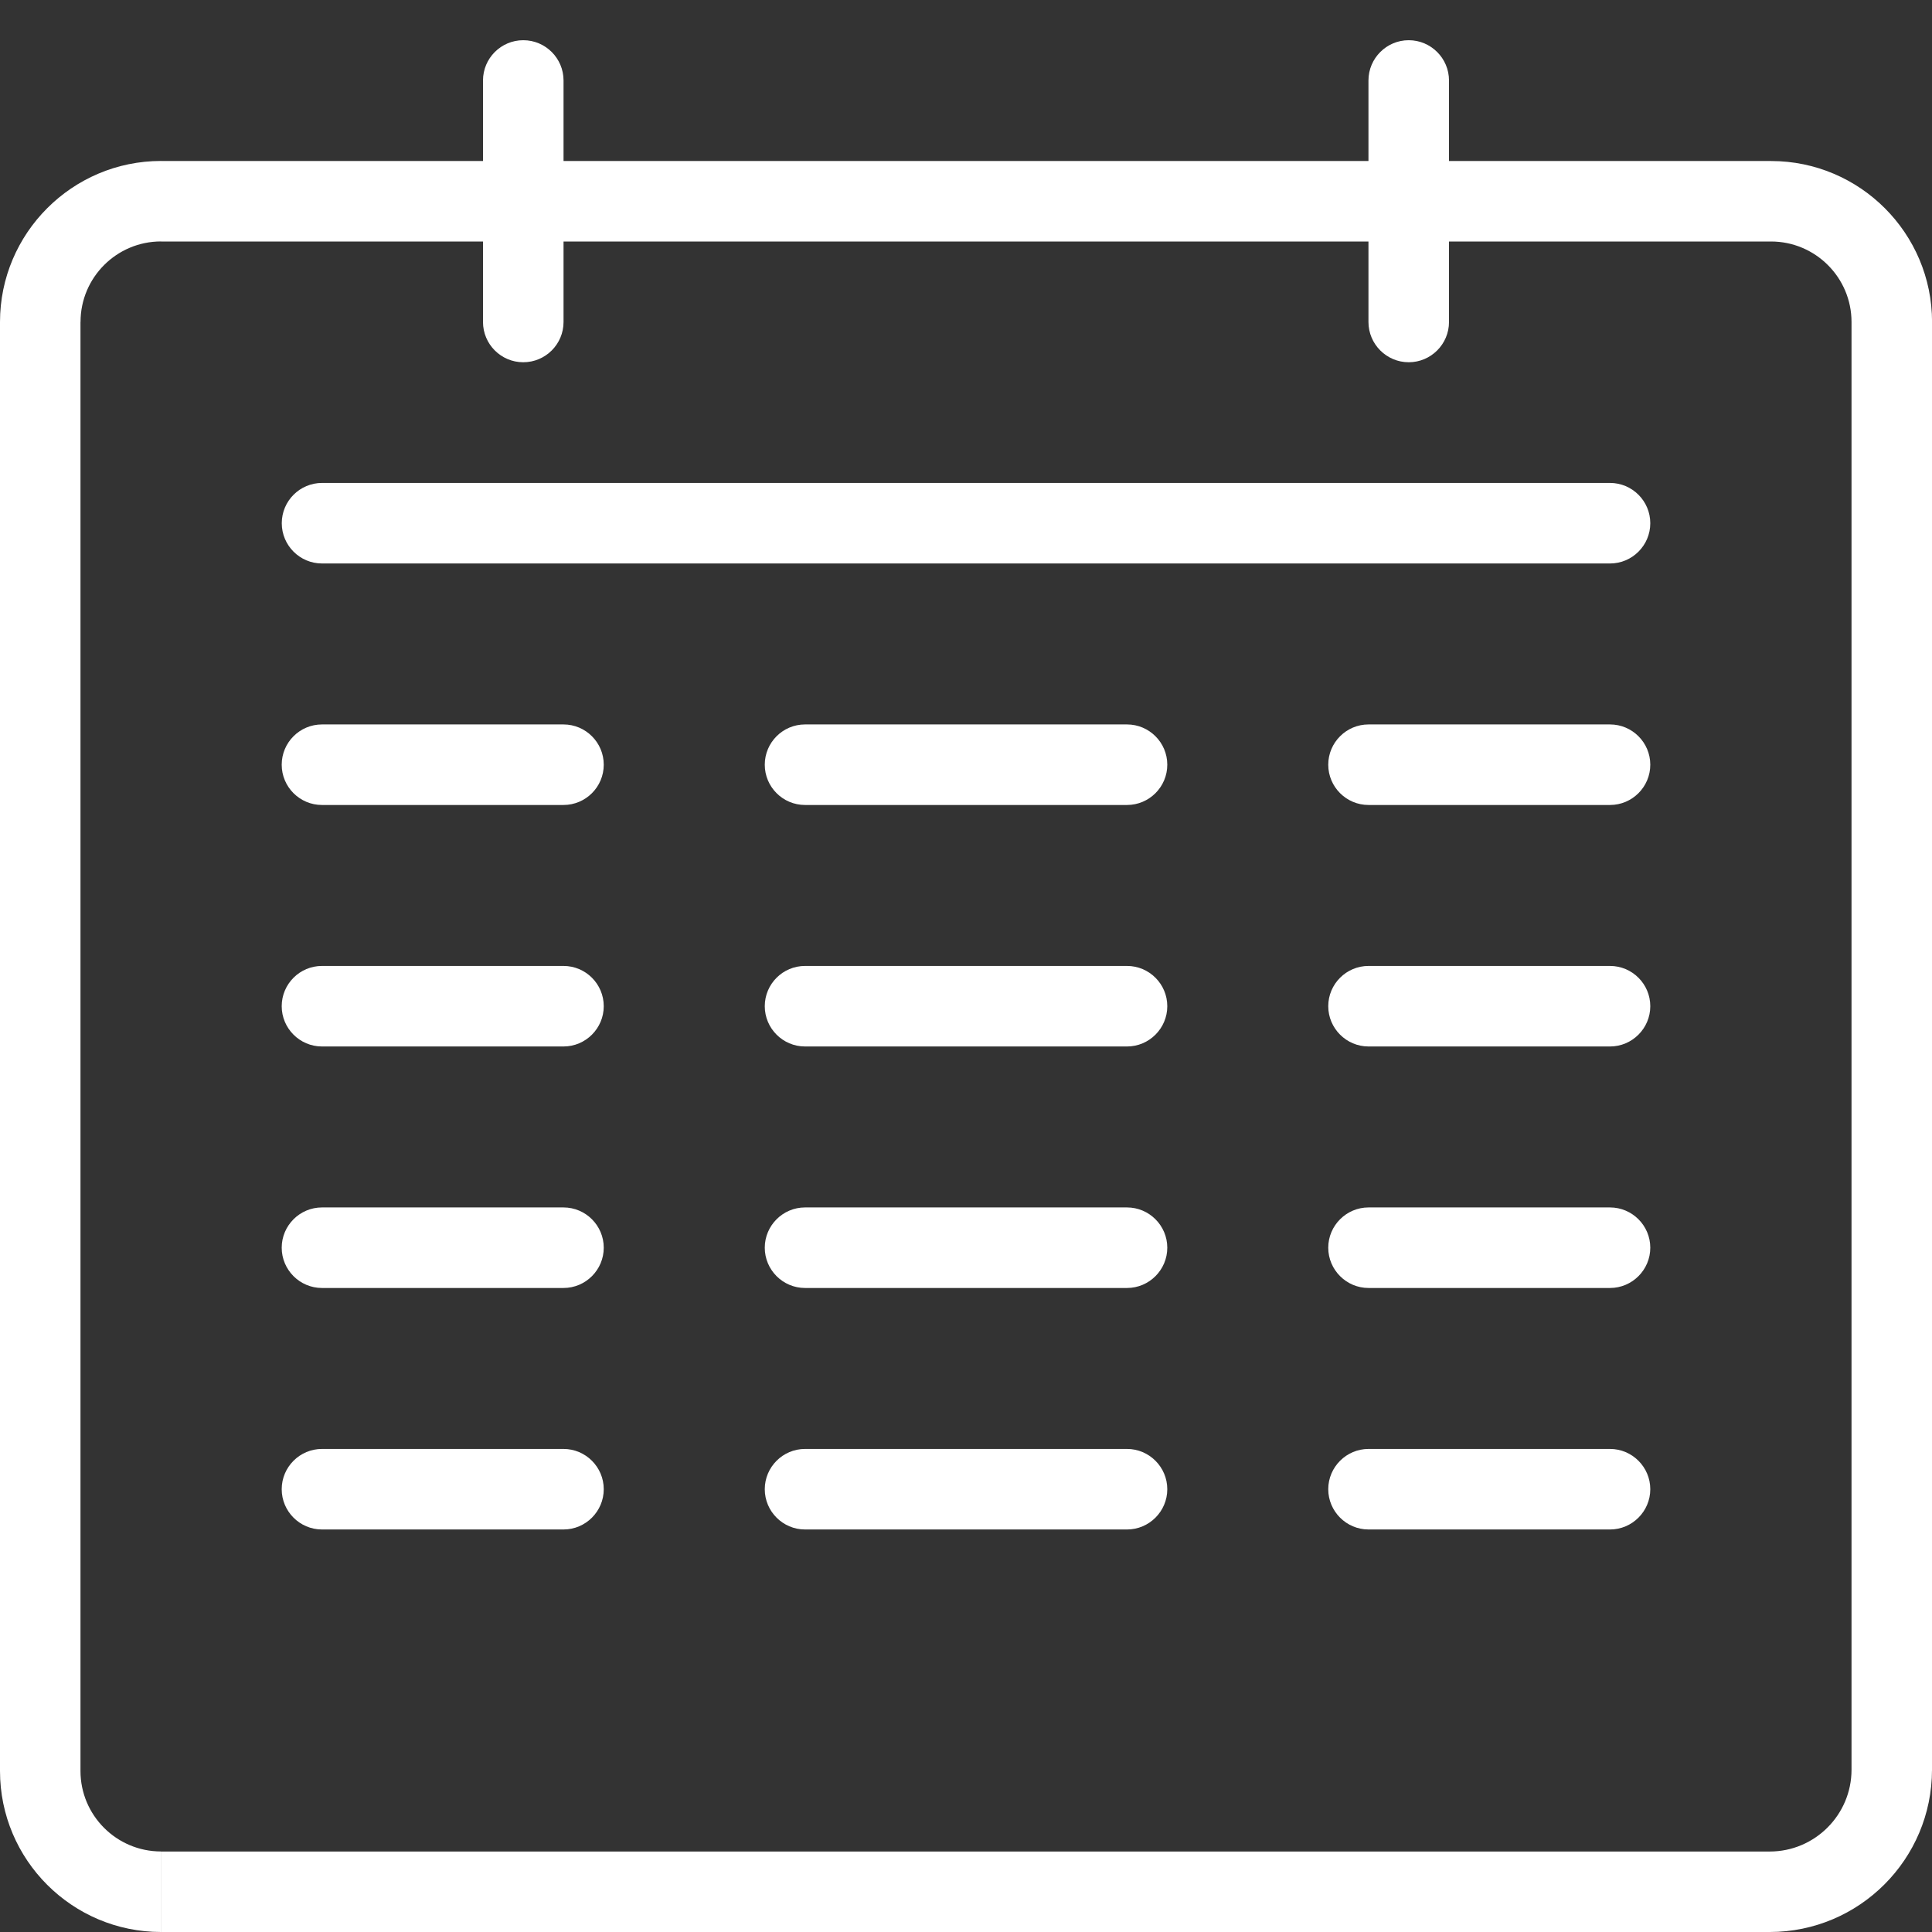
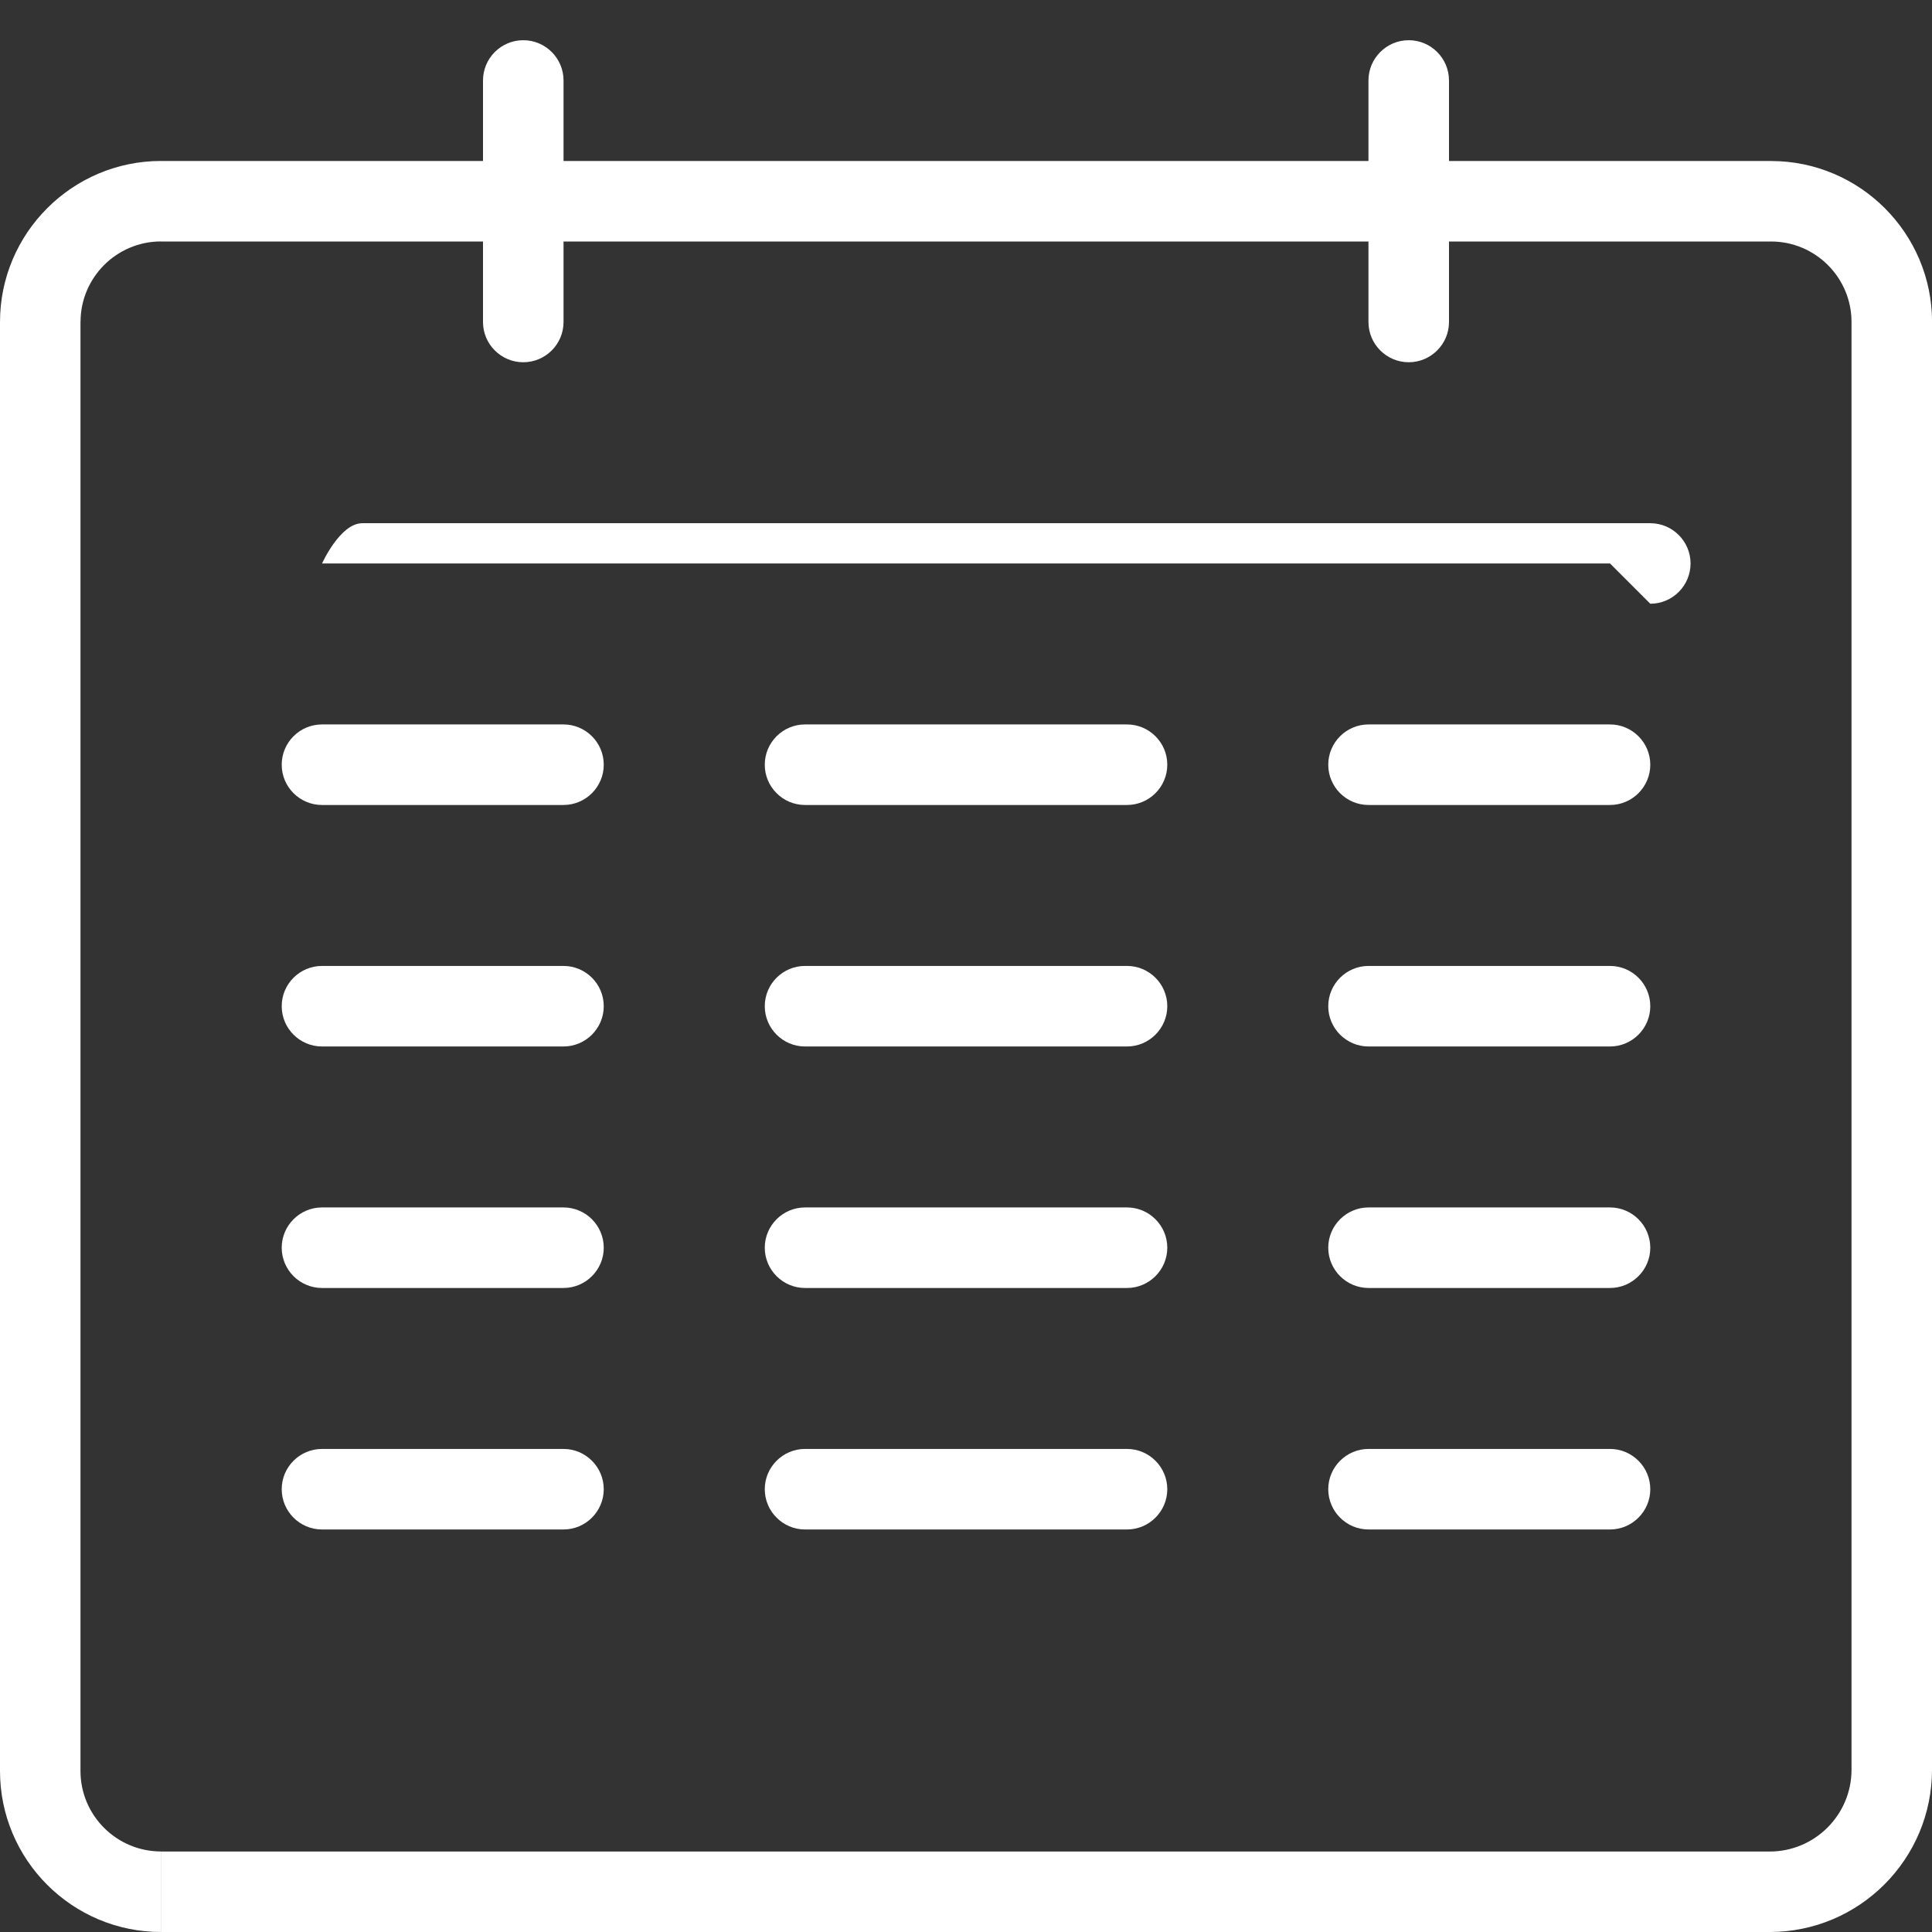
<svg xmlns="http://www.w3.org/2000/svg" fill="#ffffff" viewBox="0 0 32 32" height="50" width="50" version="1.1" role="presentation">
  <rect x="0" y="0" width="32" height="32" fill="#333333" stroke="none" />
-   <path d="M2.667 30.667h26.667v1.333h-26.667v-1.333zM30.667 5.333h1.333v24h-1.333v-24zM29.312 32v-1.333c0.747 0 1.355-0.608 1.355-1.355h1.333c0 1.483-1.205 2.688-2.688 2.688zM2.667 2.667h26.667v1.333h-26.667v-1.333zM2.667 32c-1.471 0-2.667-1.195-2.667-2.667h1.333c0 0.736 0.599 1.333 1.333 1.333v1.333zM0 5.333h1.333v24h-1.333v-24zM1.333 5.333h-1.333c0-1.469 1.196-2.667 2.667-2.667v1.333c-0.735 0-1.333 0.597-1.333 1.333zM32 5.333h-1.333c0-0.736-0.599-1.333-1.333-1.333v-1.333c1.472 0 2.667 1.197 2.667 2.667zM8.667 6c-0.368 0-0.667-0.299-0.667-0.667v-4c0-0.368 0.299-0.667 0.667-0.667s0.667 0.299 0.667 0.667v4c0 0.368-0.299 0.667-0.667 0.667zM23.333 6c-0.367 0-0.667-0.299-0.667-0.667v-4c0-0.368 0.3-0.667 0.667-0.667s0.667 0.299 0.667 0.667v4c0 0.368-0.3 0.667-0.667 0.667zM26.667 9.333h-21.333c-0.368 0-0.667-0.299-0.667-0.667s0.299-0.667 0.667-0.667h21.333c0.367 0 0.667 0.299 0.667 0.667s-0.3 0.667-0.667 0.667zM9.333 13.333h-4c-0.368 0-0.667-0.299-0.667-0.667s0.299-0.667 0.667-0.667h4c0.368 0 0.667 0.299 0.667 0.667s-0.299 0.667-0.667 0.667zM18.667 13.333h-5.333c-0.368 0-0.667-0.299-0.667-0.667s0.299-0.667 0.667-0.667h5.333c0.367 0 0.667 0.299 0.667 0.667s-0.3 0.667-0.667 0.667zM26.667 13.333h-4c-0.367 0-0.667-0.299-0.667-0.667s0.3-0.667 0.667-0.667h4c0.367 0 0.667 0.299 0.667 0.667s-0.3 0.667-0.667 0.667zM9.333 17.333h-4c-0.368 0-0.667-0.3-0.667-0.667 0-0.368 0.299-0.667 0.667-0.667h4c0.368 0 0.667 0.299 0.667 0.667 0 0.367-0.299 0.667-0.667 0.667zM18.667 17.333h-5.333c-0.368 0-0.667-0.3-0.667-0.667 0-0.368 0.299-0.667 0.667-0.667h5.333c0.367 0 0.667 0.299 0.667 0.667 0 0.367-0.3 0.667-0.667 0.667zM26.667 17.333h-4c-0.367 0-0.667-0.3-0.667-0.667 0-0.368 0.3-0.667 0.667-0.667h4c0.367 0 0.667 0.299 0.667 0.667 0 0.367-0.3 0.667-0.667 0.667zM9.333 21.333h-4c-0.368 0-0.667-0.3-0.667-0.667s0.299-0.667 0.667-0.667h4c0.368 0 0.667 0.3 0.667 0.667s-0.299 0.667-0.667 0.667zM18.667 21.333h-5.333c-0.368 0-0.667-0.3-0.667-0.667s0.299-0.667 0.667-0.667h5.333c0.367 0 0.667 0.3 0.667 0.667s-0.3 0.667-0.667 0.667zM26.667 21.333h-4c-0.367 0-0.667-0.3-0.667-0.667s0.3-0.667 0.667-0.667h4c0.367 0 0.667 0.3 0.667 0.667s-0.3 0.667-0.667 0.667zM9.333 25.333h-4c-0.368 0-0.667-0.3-0.667-0.667s0.299-0.667 0.667-0.667h4c0.368 0 0.667 0.3 0.667 0.667s-0.299 0.667-0.667 0.667zM18.667 25.333h-5.333c-0.368 0-0.667-0.3-0.667-0.667s0.299-0.667 0.667-0.667h5.333c0.367 0 0.667 0.3 0.667 0.667s-0.3 0.667-0.667 0.667zM26.667 25.333h-4c-0.367 0-0.667-0.3-0.667-0.667s0.3-0.667 0.667-0.667h4c0.367 0 0.667 0.3 0.667 0.667s-0.3 0.667-0.667 0.667z" />
+   <path d="M2.667 30.667h26.667v1.333h-26.667v-1.333zM30.667 5.333h1.333v24h-1.333v-24zM29.312 32v-1.333c0.747 0 1.355-0.608 1.355-1.355h1.333c0 1.483-1.205 2.688-2.688 2.688zM2.667 2.667h26.667v1.333h-26.667v-1.333zM2.667 32c-1.471 0-2.667-1.195-2.667-2.667h1.333c0 0.736 0.599 1.333 1.333 1.333v1.333zM0 5.333h1.333v24h-1.333v-24zM1.333 5.333h-1.333c0-1.469 1.196-2.667 2.667-2.667v1.333c-0.735 0-1.333 0.597-1.333 1.333zM32 5.333h-1.333c0-0.736-0.599-1.333-1.333-1.333v-1.333c1.472 0 2.667 1.197 2.667 2.667zM8.667 6c-0.368 0-0.667-0.299-0.667-0.667v-4c0-0.368 0.299-0.667 0.667-0.667s0.667 0.299 0.667 0.667v4c0 0.368-0.299 0.667-0.667 0.667zM23.333 6c-0.367 0-0.667-0.299-0.667-0.667v-4c0-0.368 0.3-0.667 0.667-0.667s0.667 0.299 0.667 0.667v4c0 0.368-0.3 0.667-0.667 0.667zM26.667 9.333h-21.333s0.299-0.667 0.667-0.667h21.333c0.367 0 0.667 0.299 0.667 0.667s-0.3 0.667-0.667 0.667zM9.333 13.333h-4c-0.368 0-0.667-0.299-0.667-0.667s0.299-0.667 0.667-0.667h4c0.368 0 0.667 0.299 0.667 0.667s-0.299 0.667-0.667 0.667zM18.667 13.333h-5.333c-0.368 0-0.667-0.299-0.667-0.667s0.299-0.667 0.667-0.667h5.333c0.367 0 0.667 0.299 0.667 0.667s-0.3 0.667-0.667 0.667zM26.667 13.333h-4c-0.367 0-0.667-0.299-0.667-0.667s0.3-0.667 0.667-0.667h4c0.367 0 0.667 0.299 0.667 0.667s-0.3 0.667-0.667 0.667zM9.333 17.333h-4c-0.368 0-0.667-0.3-0.667-0.667 0-0.368 0.299-0.667 0.667-0.667h4c0.368 0 0.667 0.299 0.667 0.667 0 0.367-0.299 0.667-0.667 0.667zM18.667 17.333h-5.333c-0.368 0-0.667-0.3-0.667-0.667 0-0.368 0.299-0.667 0.667-0.667h5.333c0.367 0 0.667 0.299 0.667 0.667 0 0.367-0.3 0.667-0.667 0.667zM26.667 17.333h-4c-0.367 0-0.667-0.3-0.667-0.667 0-0.368 0.3-0.667 0.667-0.667h4c0.367 0 0.667 0.299 0.667 0.667 0 0.367-0.3 0.667-0.667 0.667zM9.333 21.333h-4c-0.368 0-0.667-0.3-0.667-0.667s0.299-0.667 0.667-0.667h4c0.368 0 0.667 0.3 0.667 0.667s-0.299 0.667-0.667 0.667zM18.667 21.333h-5.333c-0.368 0-0.667-0.3-0.667-0.667s0.299-0.667 0.667-0.667h5.333c0.367 0 0.667 0.3 0.667 0.667s-0.3 0.667-0.667 0.667zM26.667 21.333h-4c-0.367 0-0.667-0.3-0.667-0.667s0.3-0.667 0.667-0.667h4c0.367 0 0.667 0.3 0.667 0.667s-0.3 0.667-0.667 0.667zM9.333 25.333h-4c-0.368 0-0.667-0.3-0.667-0.667s0.299-0.667 0.667-0.667h4c0.368 0 0.667 0.3 0.667 0.667s-0.299 0.667-0.667 0.667zM18.667 25.333h-5.333c-0.368 0-0.667-0.3-0.667-0.667s0.299-0.667 0.667-0.667h5.333c0.367 0 0.667 0.3 0.667 0.667s-0.3 0.667-0.667 0.667zM26.667 25.333h-4c-0.367 0-0.667-0.3-0.667-0.667s0.3-0.667 0.667-0.667h4c0.367 0 0.667 0.3 0.667 0.667s-0.3 0.667-0.667 0.667z" />
</svg>